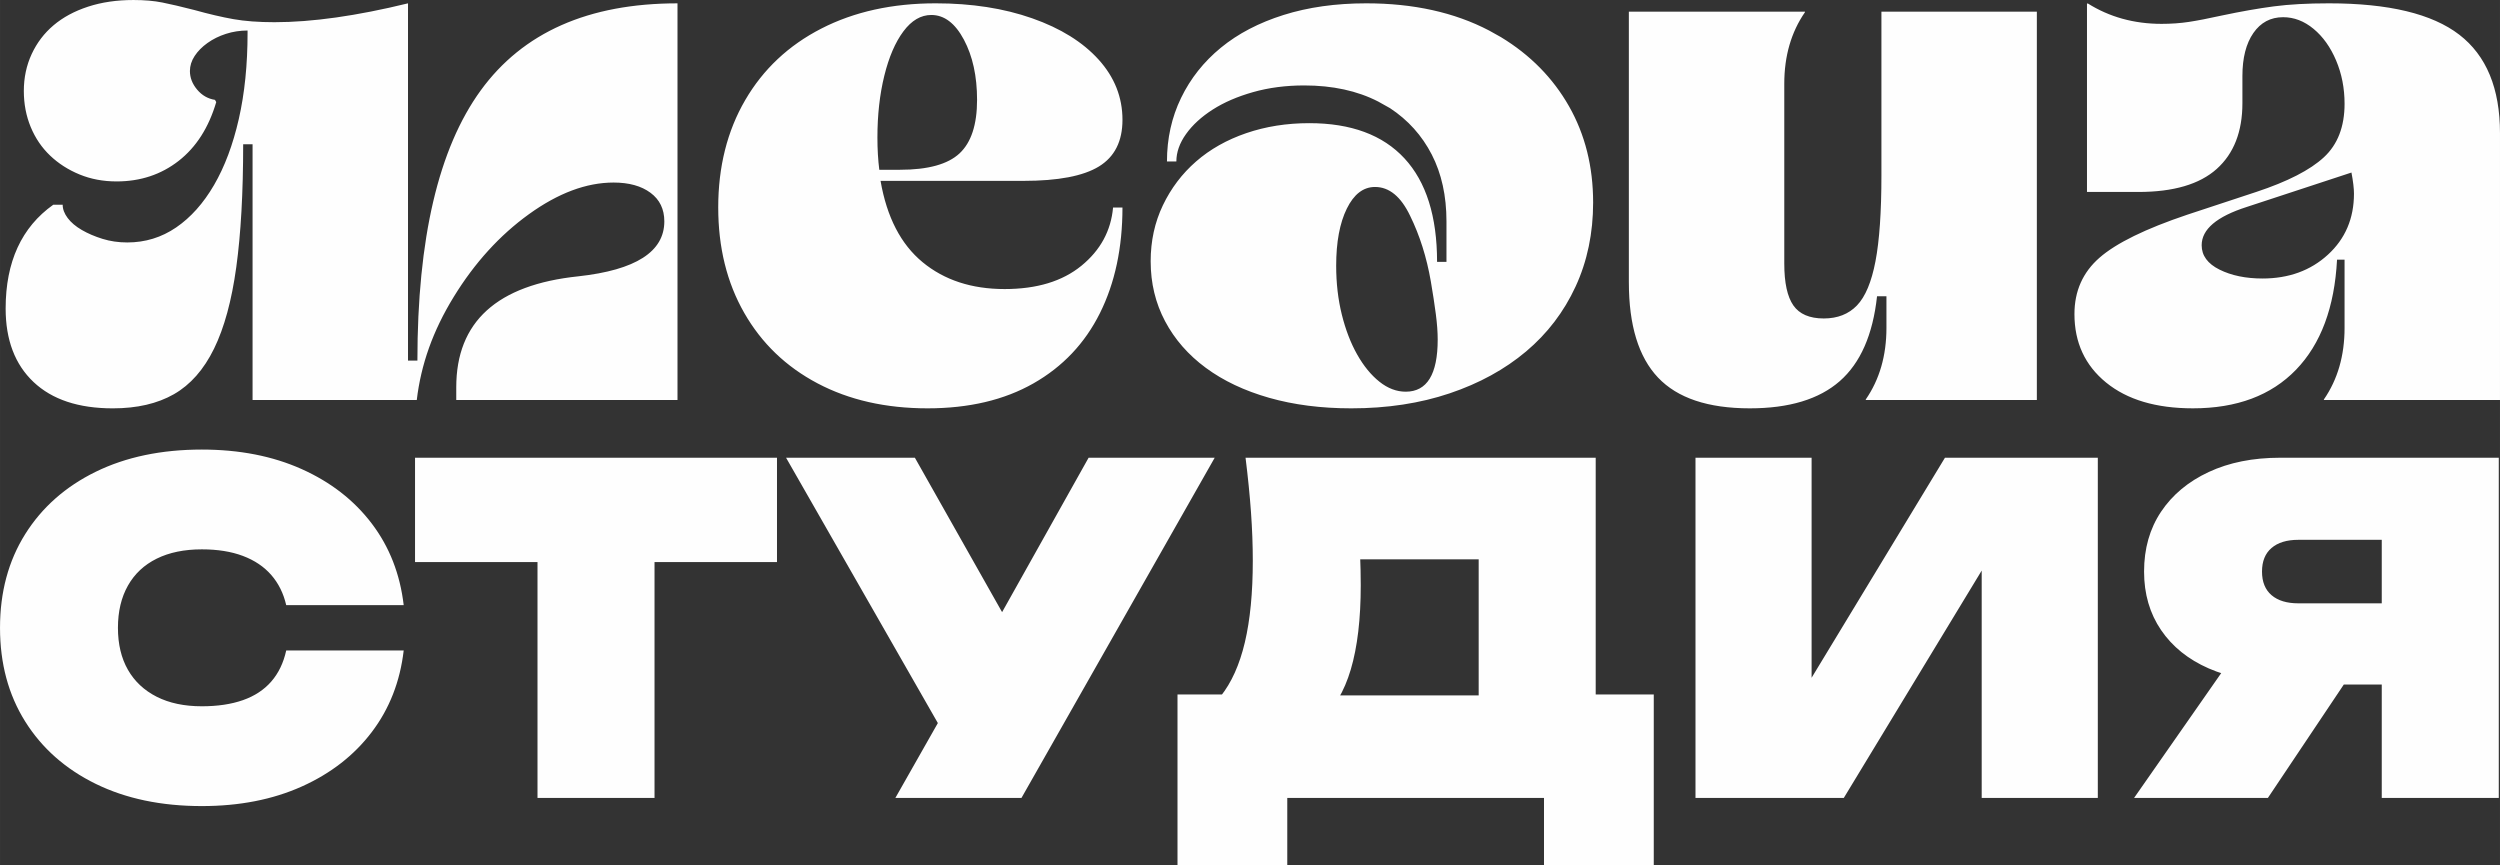
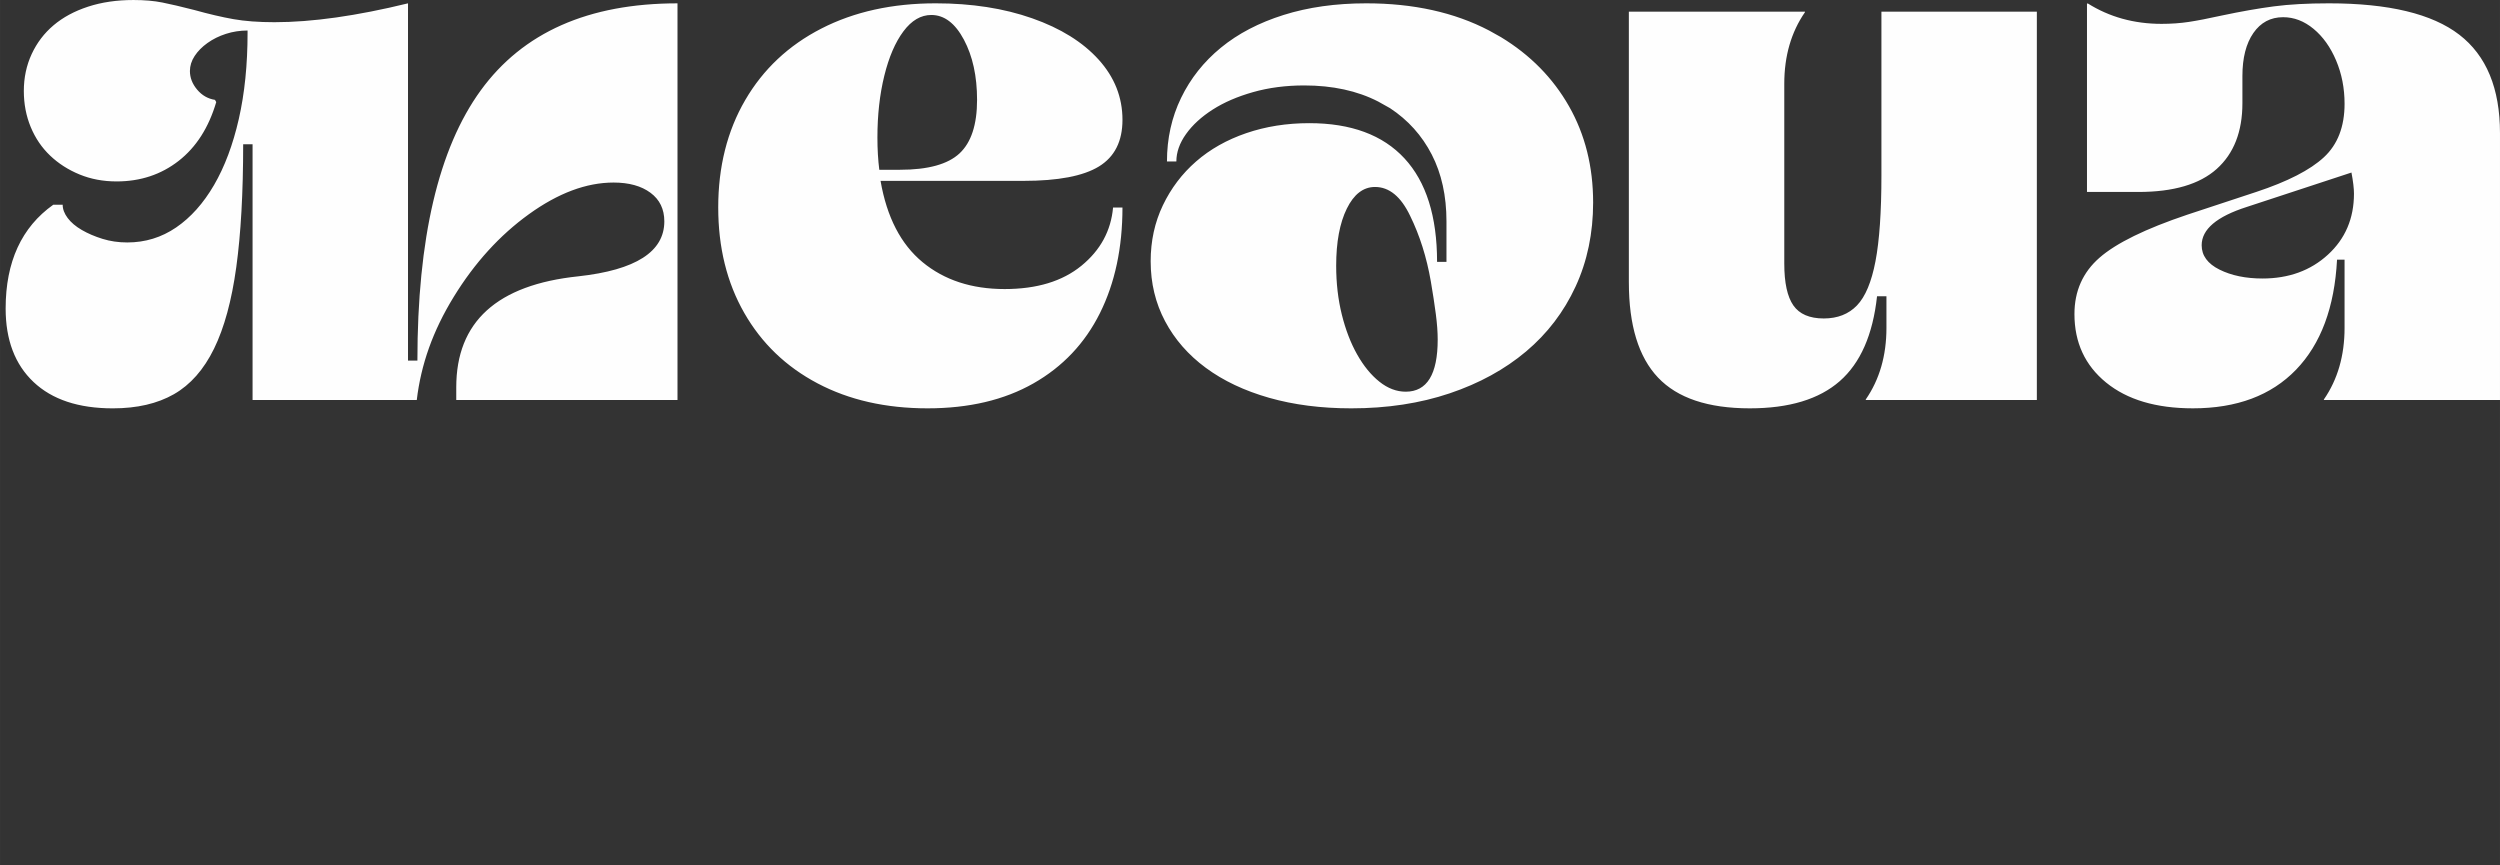
<svg xmlns="http://www.w3.org/2000/svg" xml:space="preserve" width="78.9mm" height="27.315mm" version="1.1" style="shape-rendering:geometricPrecision; text-rendering:geometricPrecision; image-rendering:optimizeQuality; fill-rule:evenodd; clip-rule:evenodd" viewBox="0 0 7380.63 2555.18">
  <rect x="0" y="0" width="7380.63" height="2555.18" fill="#333333" stroke="none" />
  <defs>
    <style type="text/css"> .fil0 {fill:#FEFEFE;fill-rule:nonzero} </style>
  </defs>
  <g id="Слой_x0020_1">
-     <path class="fil0" d="M1191.79 1920.45c-10.71,91.95 -42.18,172.3 -94.41,241.04 -52.23,68.75 -121.19,122.31 -206.88,160.69 -85.71,38.39 -183.91,57.59 -294.6,57.59 -119.63,0 -224.08,-21.87 -313.36,-65.62 -89.27,-43.74 -158.68,-105.12 -208.22,-184.12 -49.55,-79.01 -74.32,-171.18 -74.32,-276.52 0,-105.34 24.77,-197.52 74.32,-276.53 49.54,-79.01 118.95,-140.38 208.22,-184.12 89.28,-43.74 193.72,-65.61 313.36,-65.61 110.69,0 208.89,19.2 294.6,57.58 85.7,38.39 154.66,91.95 206.88,160.69 52.23,68.75 83.69,149.09 94.41,241.04l-346.83 0c-8.03,-34.82 -22.76,-64.5 -44.18,-89.05 -21.43,-24.56 -49.33,-43.3 -83.69,-56.25 -34.38,-12.94 -74.77,-19.41 -121.19,-19.41 -51.79,0 -96.19,9.15 -133.25,27.45 -37.04,18.31 -65.39,44.86 -85.03,79.68 -19.64,34.82 -29.46,76.32 -29.46,124.54 0,48.2 9.82,89.49 29.46,123.86 19.64,34.37 47.99,60.93 85.03,79.68 37.05,18.75 81.46,28.12 133.25,28.12 46.42,0 86.81,-6.02 121.19,-18.08 34.37,-12.05 62.26,-30.36 83.69,-54.9 21.42,-24.55 36.16,-55.13 44.18,-91.73l346.83 0zm395.04 -420.47l345.48 0 0 855.68 -345.48 0 0 -855.68zm-361.56 -148.64l1068.6 0 0 308 -1068.6 0 0 -308zm1418.1 1004.32l191.49 -337.45 5.36 0 373.61 -666.87 372.27 0 -570.45 1004.32 -372.27 0zm182.11 -121.86l-504.83 -882.46 380.3 0 373.61 661.52 -249.07 220.94zm650.8 321.38l0 -504.83 255.77 0 77.67 2.68 664.19 0 88.38 -2.68 320.04 0 0 504.83 -324.06 0 0 -199.52 -757.93 0 0 199.52 -324.07 0zm200.87 -1203.85l1033.78 0 0 921.3 -345.49 0 0 -776.67 155.33 155.33 -660.17 0 139.27 -116.5c8.92,35.71 14.06,69.63 15.4,101.77 1.34,32.14 2.01,62.5 2.01,91.07 0,99.98 -9.82,183 -29.46,249.07 -19.64,66.06 -49.33,115.38 -89.05,147.97 -39.73,32.58 -89.94,48.88 -150.64,48.88l-144.62 -117.85c32.13,-40.17 56.01,-93.28 71.64,-159.34 15.62,-66.07 23.43,-146.42 23.43,-241.04 0,-45.54 -1.79,-93.29 -5.35,-143.29 -3.57,-49.99 -8.93,-103.55 -16.07,-160.69zm1328.38 1004.32l0 -1004.32 342.8 0 0 815.51 -88.37 -20.08 482.07 -795.43 451.27 0 0 1004.32 -342.8 0 0 -836.93 88.38 20.08 -495.47 816.85 -437.88 0zm2133.17 -574.47l0 239.69 -405.75 0 -1.34 -8.03c-80.35,0 -150.64,-13.17 -210.91,-39.5 -60.26,-26.34 -107.13,-64.06 -140.61,-113.16 -33.47,-49.09 -50.21,-106.68 -50.21,-172.74 0,-67.85 16.74,-126.76 50.21,-176.76 33.48,-49.99 80.35,-89.05 140.61,-117.16 60.26,-28.12 130.56,-42.19 210.91,-42.19l645.45 0 0 1004.32 -345.49 0 0 -917.28 155.33 155.34 -401.73 0c-33.92,0 -60.25,8.04 -79.01,24.1 -18.75,16.07 -28.12,39.28 -28.12,69.63 0,30.36 9.37,53.56 28.12,69.63 18.76,16.07 45.09,24.11 79.01,24.11l353.52 0zm-128.55 104.44l-314.69 470.02 -395.03 0 328.08 -470.02 381.64 0z" />
    <path class="fil0" d="M16.63 910.69c0,-137.59 46.88,-239.68 140.62,-306.29l27.76 0c0,13.11 4.93,26.21 14.79,39.32 9.87,13.1 23.75,24.84 41.64,35.21 17.89,10.37 38.24,19.11 61.06,26.21 22.82,7.09 47.18,10.65 73.1,10.65 53.03,0 101.13,-14.74 144.31,-44.23 43.18,-29.49 80.49,-71.25 111.94,-125.3 31.46,-54.05 55.82,-119.02 73.1,-194.91 17.27,-75.89 25.89,-160.79 25.89,-254.7l0 -6.55c-22.2,0 -43.48,3.27 -63.83,9.83 -20.35,6.55 -38.55,15.56 -54.57,27.03 -16.04,11.46 -28.68,24.29 -37.94,38.48 -9.24,14.2 -13.87,28.94 -13.87,44.23 0,19.65 7.09,37.94 21.28,54.87 14.18,16.92 31.77,27.03 52.73,30.3l3.7 6.55c-22.21,75.35 -59.21,133.23 -111.02,173.63 -51.81,40.4 -112.86,60.6 -183.17,60.6 -39.47,0 -75.86,-6.82 -109.17,-20.48 -33.3,-13.65 -62.3,-32.21 -86.96,-55.69 -24.68,-23.48 -43.79,-51.59 -57.36,-84.35 -13.56,-32.76 -20.35,-68.25 -20.35,-106.46 0,-39.32 7.7,-75.62 23.11,-108.92 15.43,-33.31 37.01,-61.7 64.77,-85.17 27.75,-23.48 61.66,-41.77 101.76,-54.87 40.09,-13.11 84.8,-19.65 134.15,-19.65 32.07,0 60.43,2.45 85.11,7.37 24.67,4.91 56.12,12.28 94.36,22.11 43.17,12.01 81.72,21.02 115.64,27.03 33.92,6.01 74.31,9.01 121.19,9.01 111.02,0 242.39,-18.57 394.11,-55.7l0 1054.83 27.75 0c0,-360.34 62.3,-626.23 186.88,-797.67 124.57,-171.43 318.24,-257.15 580.98,-257.15l0 1171.12 -653.14 0 0 -37.67c0,-193.28 120.26,-302.48 360.8,-327.58 168.99,-18.57 253.48,-72.62 253.48,-162.16 0,-36.03 -13.56,-64.15 -40.7,-84.35 -27.14,-20.21 -63.54,-30.31 -109.17,-30.31 -80.18,0 -163.44,31.12 -249.79,93.37 -86.34,62.24 -160.35,143.59 -222.02,244.05 -30.85,50.23 -55.2,100.46 -73.1,150.69 -17.88,50.23 -29.91,101.55 -36.07,153.97l-484.77 0 0 -755.08 -27.75 0c0,143.04 -6.79,263.97 -20.36,362.8 -13.57,98.82 -35.46,179.07 -65.69,240.77 -30.22,61.69 -69.69,106.46 -118.42,134.3 -48.72,27.85 -108.85,41.77 -180.4,41.77 -101.14,0 -179.16,-25.93 -234.05,-77.8 -54.89,-51.86 -82.34,-124.21 -82.34,-217.02zm2103.74 -298.1c0,-120.12 26.52,-225.76 79.57,-316.94 53.04,-91.18 127.97,-161.62 224.81,-211.3 96.83,-49.68 209.38,-74.53 337.67,-74.53 106.08,0 201.06,14.74 284.93,44.23 83.88,29.49 149.26,70.16 196.14,122.03 46.87,51.86 70.31,111.1 70.31,177.72 0,63.33 -23.12,109.19 -69.38,137.59 -46.26,28.39 -120.57,42.58 -222.95,42.58l-421.86 0c18.5,107.02 59.83,187 123.97,239.96 64.14,52.96 144.94,79.44 242.38,79.44 94.99,0 170.53,-22.94 226.66,-68.79 56.13,-45.86 87.27,-103.19 93.43,-171.98l27.75 0c0,119.02 -22.21,223.03 -66.6,312.02 -44.41,89 -109.78,158.06 -196.13,207.2 -86.34,49.14 -190.58,73.7 -312.7,73.7 -123.35,0 -231.59,-24.56 -324.71,-73.7 -93.13,-49.14 -165.29,-118.47 -216.48,-208.02 -51.19,-89.54 -76.79,-193.27 -76.79,-311.2zm475.52 -111.38l61.06 0c82.65,0 141.24,-16.11 175.77,-48.32 34.55,-32.22 51.81,-84.9 51.81,-158.06 0,-69.89 -12.96,-129.12 -38.86,-177.72 -25.89,-48.59 -57.97,-72.89 -96.21,-72.89 -30.83,0 -58.28,16.11 -82.34,48.33 -24.05,32.21 -42.86,75.88 -56.43,131.03 -13.57,55.14 -20.36,116.02 -20.36,182.64 0,33.84 1.85,65.51 5.55,94.99zm801.15 270.26c0,-60.06 12.04,-115.2 36.09,-165.43 24.05,-50.22 56.73,-93.36 98.06,-129.39 41.32,-36.03 90.66,-63.88 148.03,-83.54 57.35,-19.65 119.33,-29.49 185.95,-29.49 123.35,0 217.09,34.67 281.22,104.01 64.14,69.34 96.22,171.16 96.22,305.47l27.75 0 0 -119.57c0,-75.34 -14.5,-141.13 -43.48,-197.37 -28.99,-56.24 -70.01,-101.82 -123.05,-136.76l-35.15 -19.66c-61.66,-31.66 -134.44,-47.49 -218.32,-47.49 -54.27,0 -104.54,6.55 -150.79,19.65 -46.26,13.1 -86.03,30.3 -119.34,51.59 -33.3,21.29 -59.51,45.32 -78.64,72.07 -19.11,26.75 -28.67,53.78 -28.67,81.08l-27.75 0c0,-67.71 13.87,-130.21 41.64,-187.55 27.75,-57.32 66.91,-106.73 117.48,-148.23 50.58,-41.5 112.25,-73.7 185.03,-96.64 72.78,-22.93 154.18,-34.4 244.23,-34.4 139.39,0 260.28,26.75 362.65,80.26l35.15 19.65c86.34,52.41 153.26,120.39 200.76,203.93 47.48,83.54 71.22,178.26 71.22,284.18 0,90.63 -17.26,173.35 -51.81,248.15 -34.54,74.8 -83.26,138.68 -146.16,191.64 -62.91,52.96 -138.16,94.18 -225.73,123.67 -87.59,29.49 -184.4,44.22 -290.49,44.22 -88.8,0 -169.6,-10.37 -242.37,-31.11 -72.79,-20.75 -135.07,-50.23 -186.88,-88.46 -51.81,-38.21 -91.9,-84.08 -120.26,-137.59 -28.37,-53.5 -42.56,-112.47 -42.56,-176.89zm753.05 384.92c62.92,0 94.36,-51.33 94.36,-153.97 0,-21.84 -1.84,-46.96 -5.55,-75.35 -3.7,-28.39 -8.63,-60.6 -14.8,-96.64 -12.34,-70.97 -32.68,-135.4 -61.06,-193.27 -27.14,-56.78 -61.67,-85.17 -103.61,-85.17 -34.55,0 -62.29,21.29 -83.27,63.88 -20.96,42.58 -31.44,98.82 -31.44,168.71 0,51.32 5.55,99.36 16.65,144.13 11.09,44.77 26.2,84.08 45.33,117.93 19.11,33.85 41.01,60.61 65.68,80.26 24.67,19.65 50.57,29.49 77.71,29.49zm658.69 -322.67l0 -799.31 519.92 0 0 1.64c-40.7,58.96 -61.06,129.39 -61.06,211.29l0 530.69c0,56.78 8.94,98.01 26.83,123.67 17.89,25.66 47.79,38.49 89.74,38.49 40.7,0 73.39,-12.83 98.06,-38.49 24.68,-25.66 42.86,-69.06 54.57,-130.21 11.72,-61.15 17.59,-145.78 17.59,-253.88l0 -483.19 458.86 0 0 1146.55 -505.12 0 0 -1.64c40.7,-58.97 61.07,-129.4 61.07,-211.29l0 -93.37 -27.76 0c-12.33,113.56 -49.03,197.1 -110.08,250.61 -61.06,53.51 -149.57,80.25 -265.51,80.25 -123.35,0 -213.71,-30.3 -271.06,-90.9 -57.36,-60.61 -86.04,-154.25 -86.04,-280.91zm1315.53 93.36c0,-67.7 24.67,-123.11 74.01,-166.25 49.34,-43.13 135.68,-85.44 259.03,-126.94l203.53 -67.16c92.52,-30.57 159.12,-64.7 199.82,-102.38 40.71,-37.67 61.06,-90.35 61.06,-158.05 0,-45.86 -8.33,-88.45 -24.97,-127.76 -16.65,-39.31 -38.87,-70.43 -66.61,-93.36 -27.75,-22.94 -57.67,-34.4 -89.74,-34.4 -37.01,0 -66.3,15.56 -87.89,46.68 -21.59,31.12 -32.38,73.43 -32.38,126.94l0 80.26c0,84.08 -25.29,148.77 -75.86,194.1 -50.57,45.31 -127.67,67.97 -231.28,67.97l-151.72 0 0 -555.26 1.84 -1.64c64.14,40.4 136.92,60.61 218.33,60.61 28.37,0 55.2,-1.91 80.49,-5.73 25.29,-3.82 57.66,-10.1 97.14,-18.84 56.74,-12.01 107.93,-21.02 153.56,-27.03 45.64,-6.01 99.92,-9.01 162.83,-9.01 176.39,0 304.67,30.85 384.85,92.54 80.17,61.7 120.26,158.6 120.26,290.74l0 787.84 -519.92 0 0 -1.64c40.71,-58.97 61.06,-129.4 61.06,-211.29l0 -201.47 -22.2 0c-7.4,140.86 -47.79,249.23 -121.2,325.12 -73.39,75.89 -174.84,113.83 -304.36,113.83 -108.55,0 -193.97,-25.39 -256.27,-76.16 -62.29,-50.78 -93.43,-118.2 -93.43,-202.28zm555.08 -104.83c77.71,0 142.16,-23.48 193.35,-70.43 51.2,-46.96 76.79,-107.02 76.79,-180.18 0,-15.29 -2.48,-36.03 -7.41,-62.24l-309 101.55c-88.8,28.39 -133.22,66.06 -133.22,113.01 0,30.58 17.59,54.6 52.74,72.07 35.14,17.47 77.4,26.21 126.74,26.21z" />
  </g>
</svg>